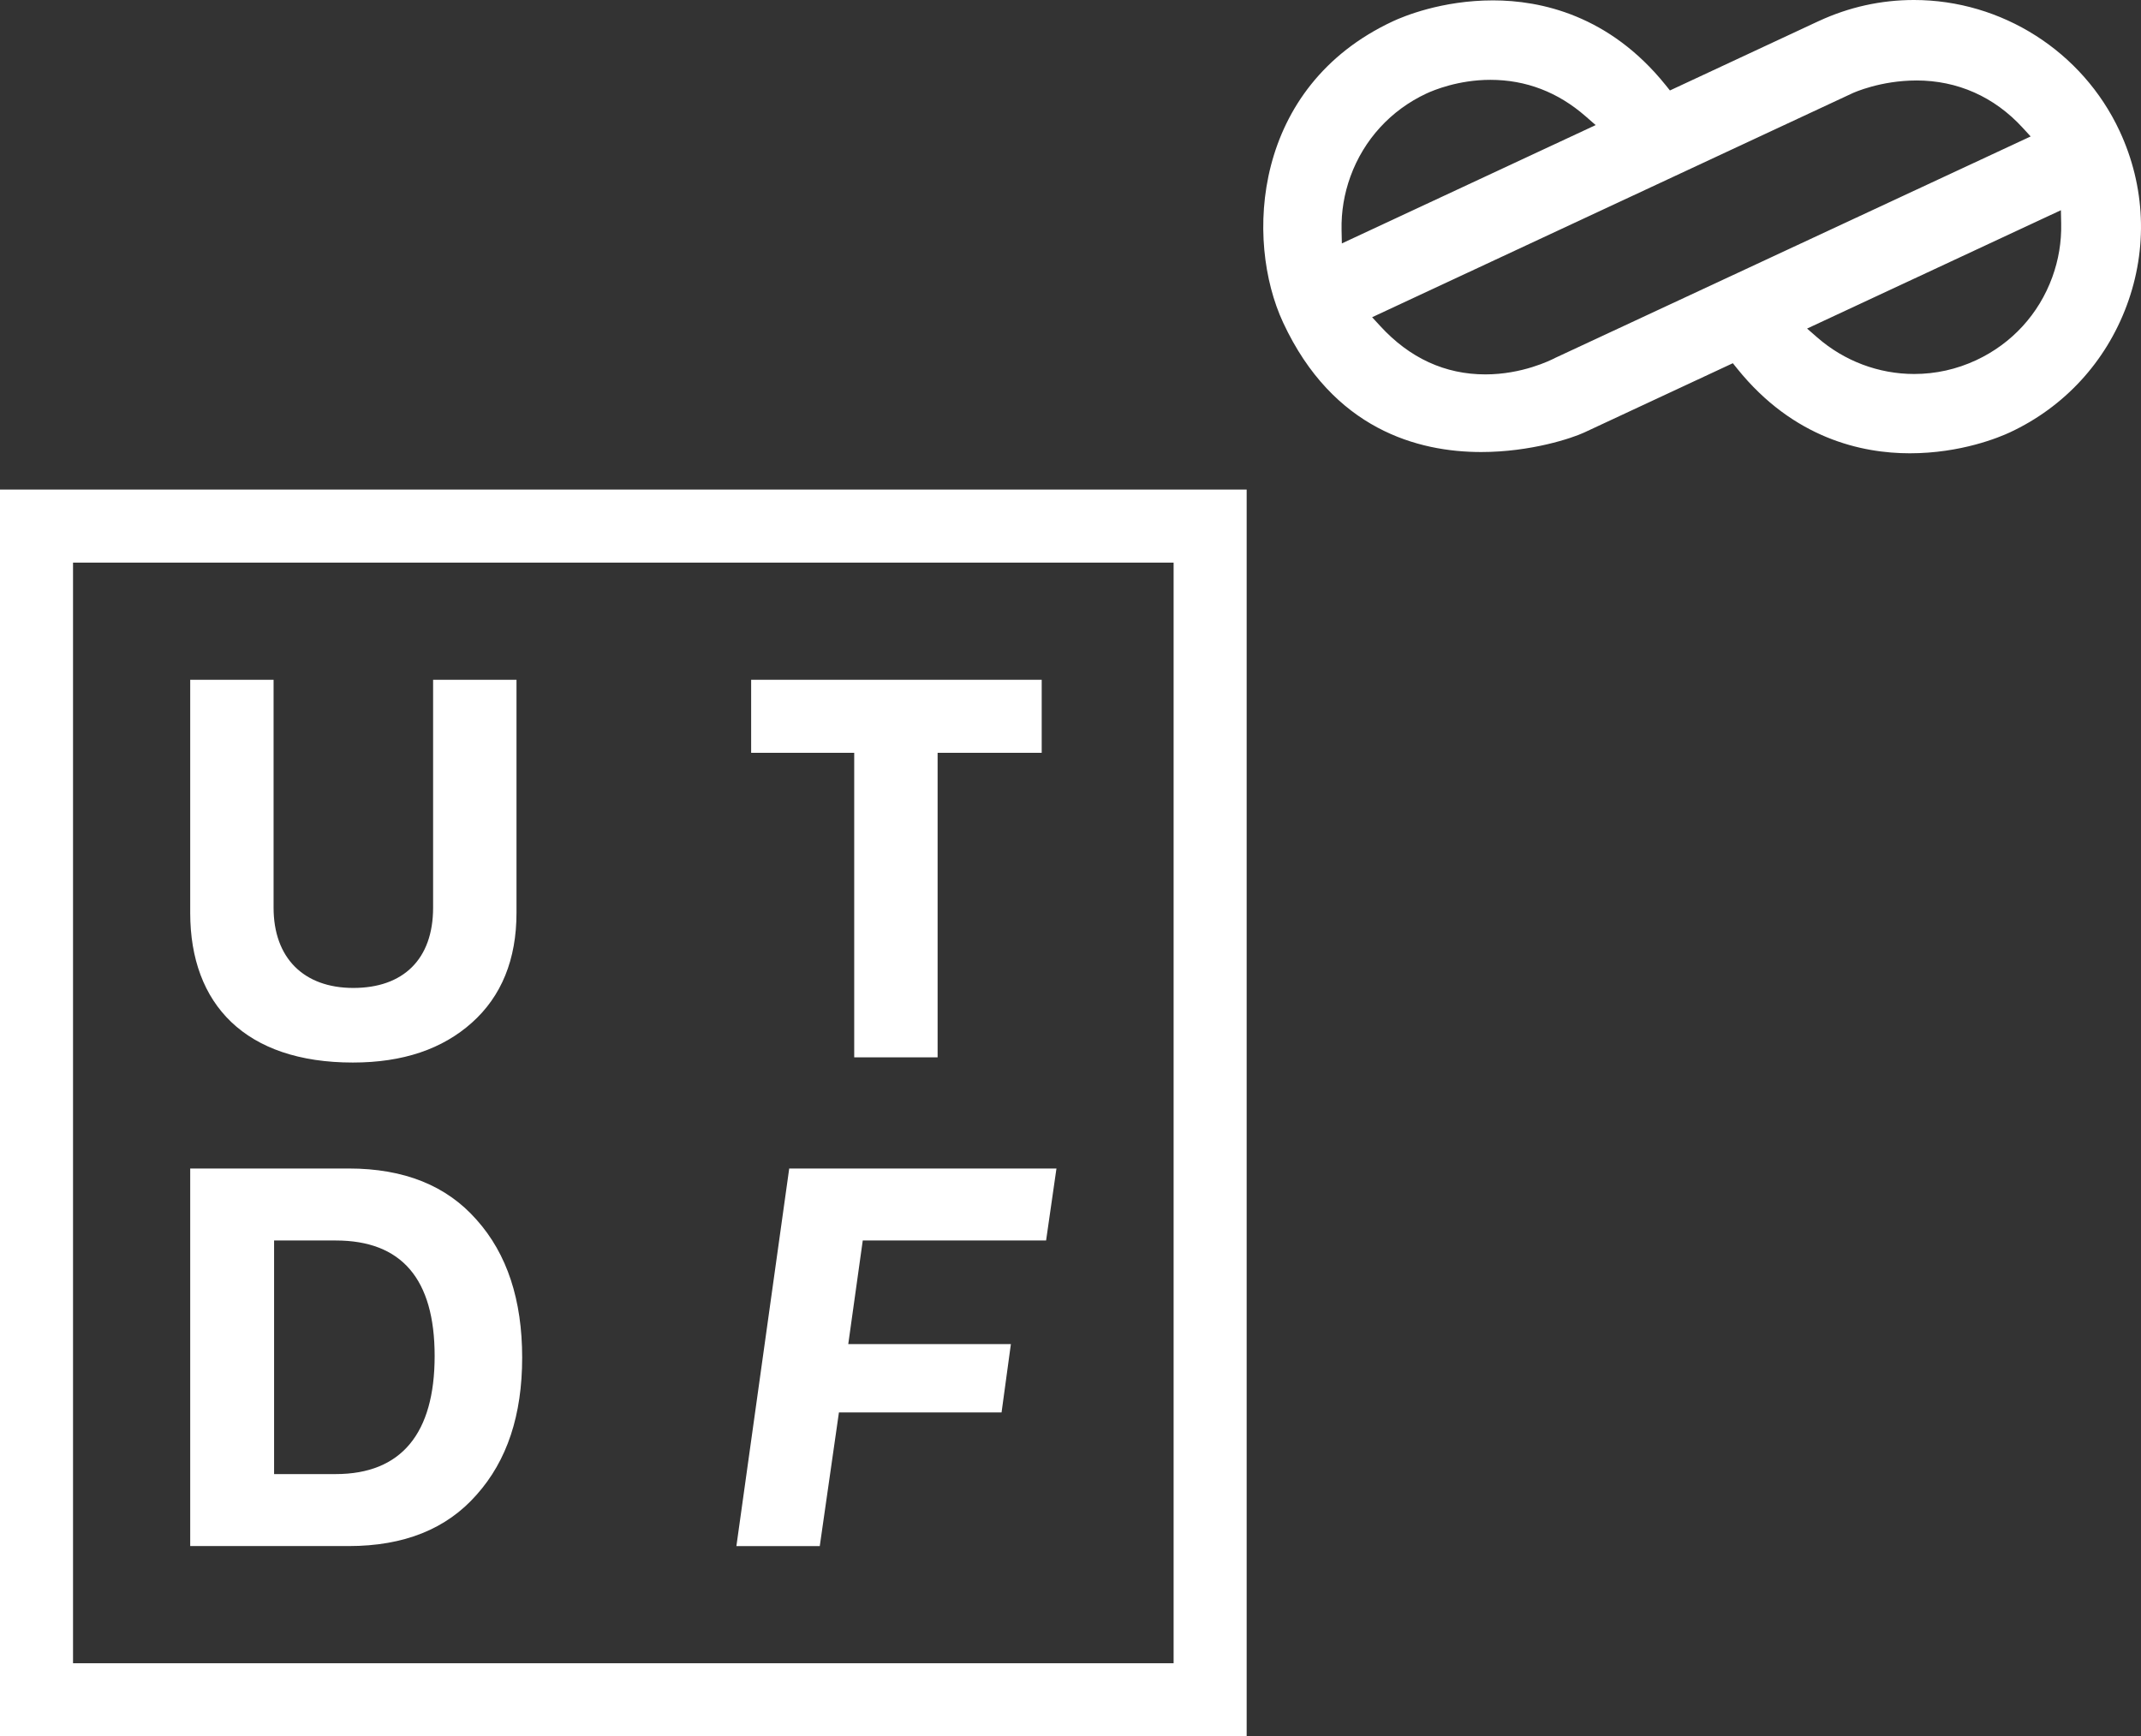
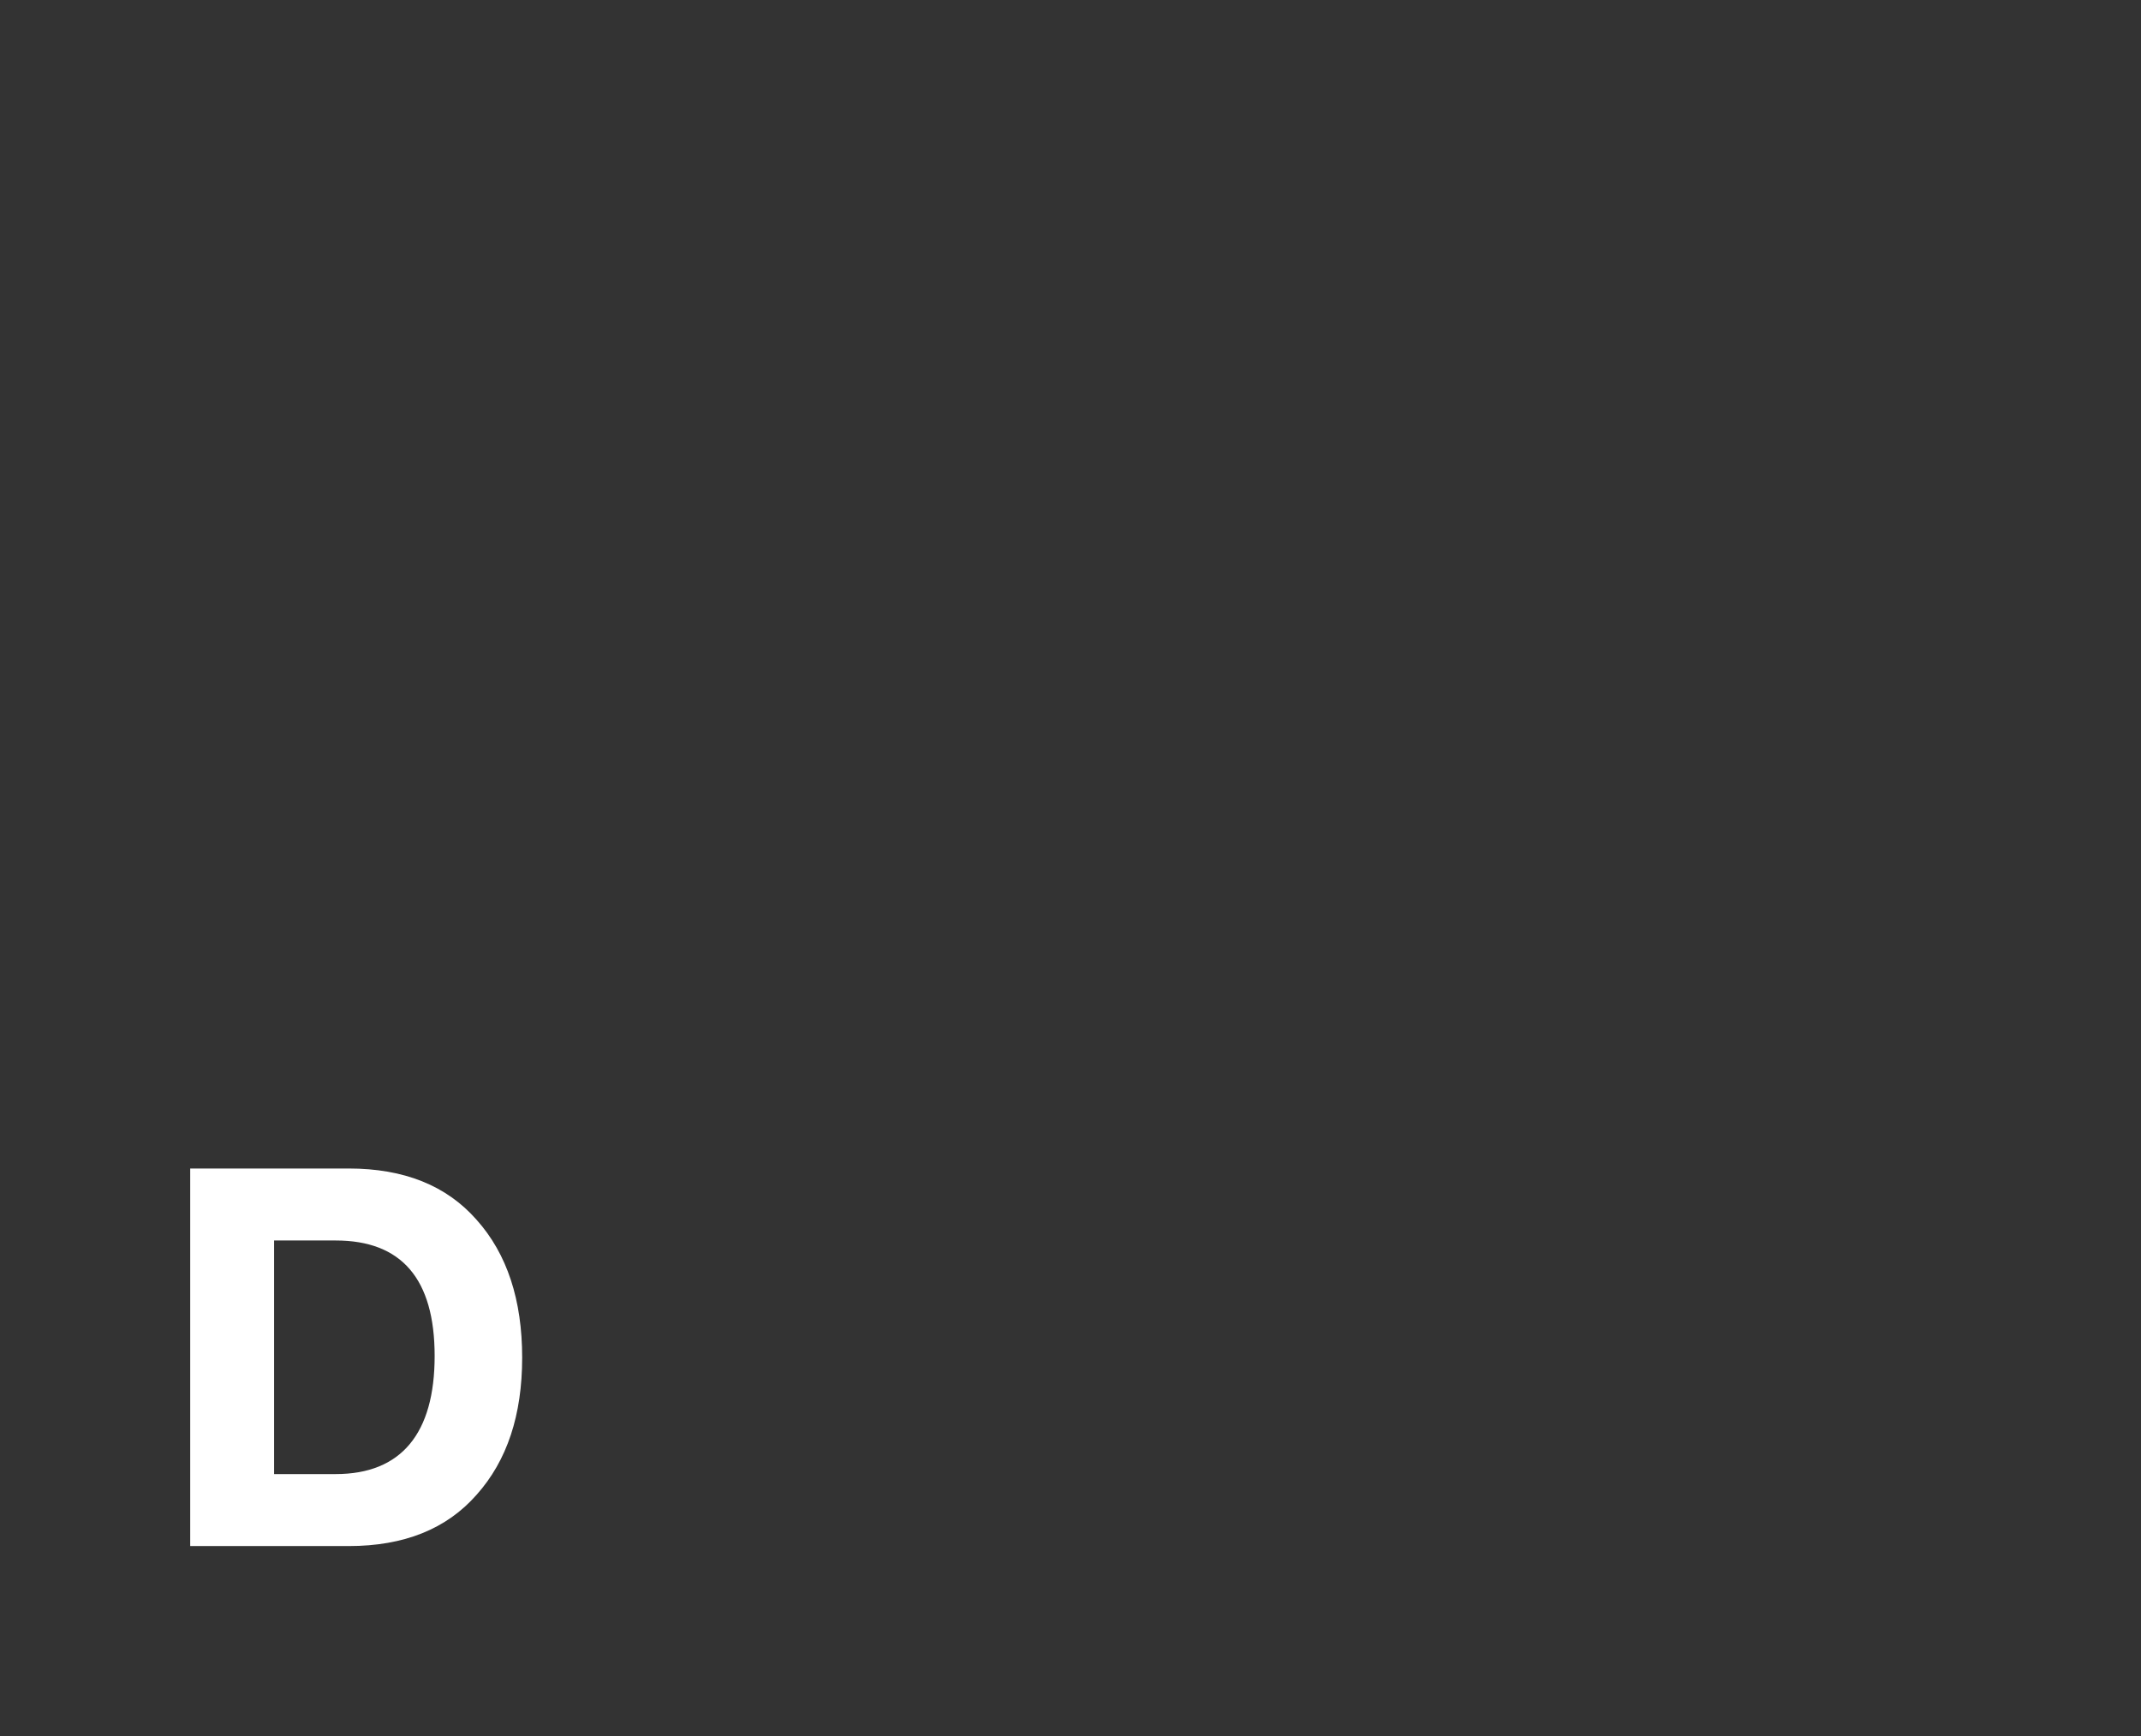
<svg xmlns="http://www.w3.org/2000/svg" id="Layer_2" viewBox="0 0 1000 810.93">
  <rect x="0" y="0" width="1000" height="810.93" fill="#333333" stroke="none" />
  <defs>
    <style>.cls-1{fill:#fff;}</style>
  </defs>
  <g id="Layer_1-2">
    <g>
      <g>
-         <path class="cls-1" d="M0,228.65V810.93H582.28V228.65H0ZM548.16,776.82H34.11V262.77H548.16V776.82Z" />
-         <path class="cls-1" d="M164.79,496.26c23.46,0,41.84-6.29,55.64-18.63,13.79-12.33,20.81-29.51,20.81-51.28v-108.86h-38.95v106.43c0,24.19-14.03,37.5-37.25,37.5s-37.26-14.03-37.26-37.5v-106.43h-38.94v108.86c0,42.81,25.88,69.91,75.96,69.91" />
-         <polygon class="cls-1" points="398.98 493.83 437.93 493.83 437.93 351.6 486.55 351.6 486.55 317.49 350.84 317.49 350.84 351.6 398.98 351.6 398.98 493.83" />
        <path class="cls-1" d="M162.85,722.09c25.89,0,45.72-7.98,59.75-23.95,14.27-15.97,21.29-37.25,21.29-64.09s-7.01-48.39-21.29-64.35c-14.03-15.97-33.86-23.95-59.75-23.95H88.84v176.34h74.02Zm-34.83-142.72h28.78c30.73,0,46.21,17.9,46.21,53.95s-15.48,55.15-46.21,55.15h-28.78v-109.09Z" />
-         <polygon class="cls-1" points="391.84 659.68 467.8 659.68 472.16 627.75 396.2 627.75 402.97 579.37 488.6 579.37 493.44 545.75 368.62 545.75 343.95 722.1 382.89 722.1 391.84 659.68" />
      </g>
-       <path class="cls-1" d="M891.99,211.71c-22.26,0-54.32-6.87-80.62-39.57l-2.01-2.5-69.54,32.42c-5.44,2.52-24.68,9.06-48.01,9.06-29.34,0-69.19-10.48-92.47-60.4-18.05-38.72-14.25-110.23,51.23-140.77,4.92-2.29,22.81-9.77,46.77-9.77,22.26,0,54.32,6.86,80.63,39.57l2.01,2.5,67.76-31.6,1.78-.82c14.09-6.52,29.03-9.83,44.43-9.83,41.02,0,78.72,24.01,96.05,61.18,12.07,25.88,13.26,54.83,3.33,81.52-9.81,26.37-29.18,47.41-54.56,59.24-4.92,2.29-22.82,9.77-46.78,9.77h0Zm3.1-174.12c-16.78,0-29.31,5.7-29.83,5.94l-224.38,104.63,3.79,4.12c13.75,14.99,30.28,22.58,49.13,22.58,17.04,0,30.23-6.46,32.7-7.76l221.96-103.37-3.79-4.13c-13.22-14.4-30.36-22.02-49.58-22.02Zm-51.05,115.87l4.74,4.14c12.6,11.01,28.68,17.07,45.28,17.07,10.04,0,19.79-2.17,28.98-6.45,16.64-7.77,29.26-21.54,35.53-38.78,2.93-8.05,4.33-16.45,4.15-24.97l-.13-6.29-118.56,55.28Zm-147.92-116.17c-15.01,0-26.63,4.88-29.84,6.37-16.64,7.76-29.26,21.53-35.53,38.77-2.93,8.07-4.32,16.47-4.14,24.97l.13,6.29,118.55-55.27-4.74-4.14c-12.91-11.27-27.85-16.99-44.42-16.99Z" />
    </g>
  </g>
</svg>